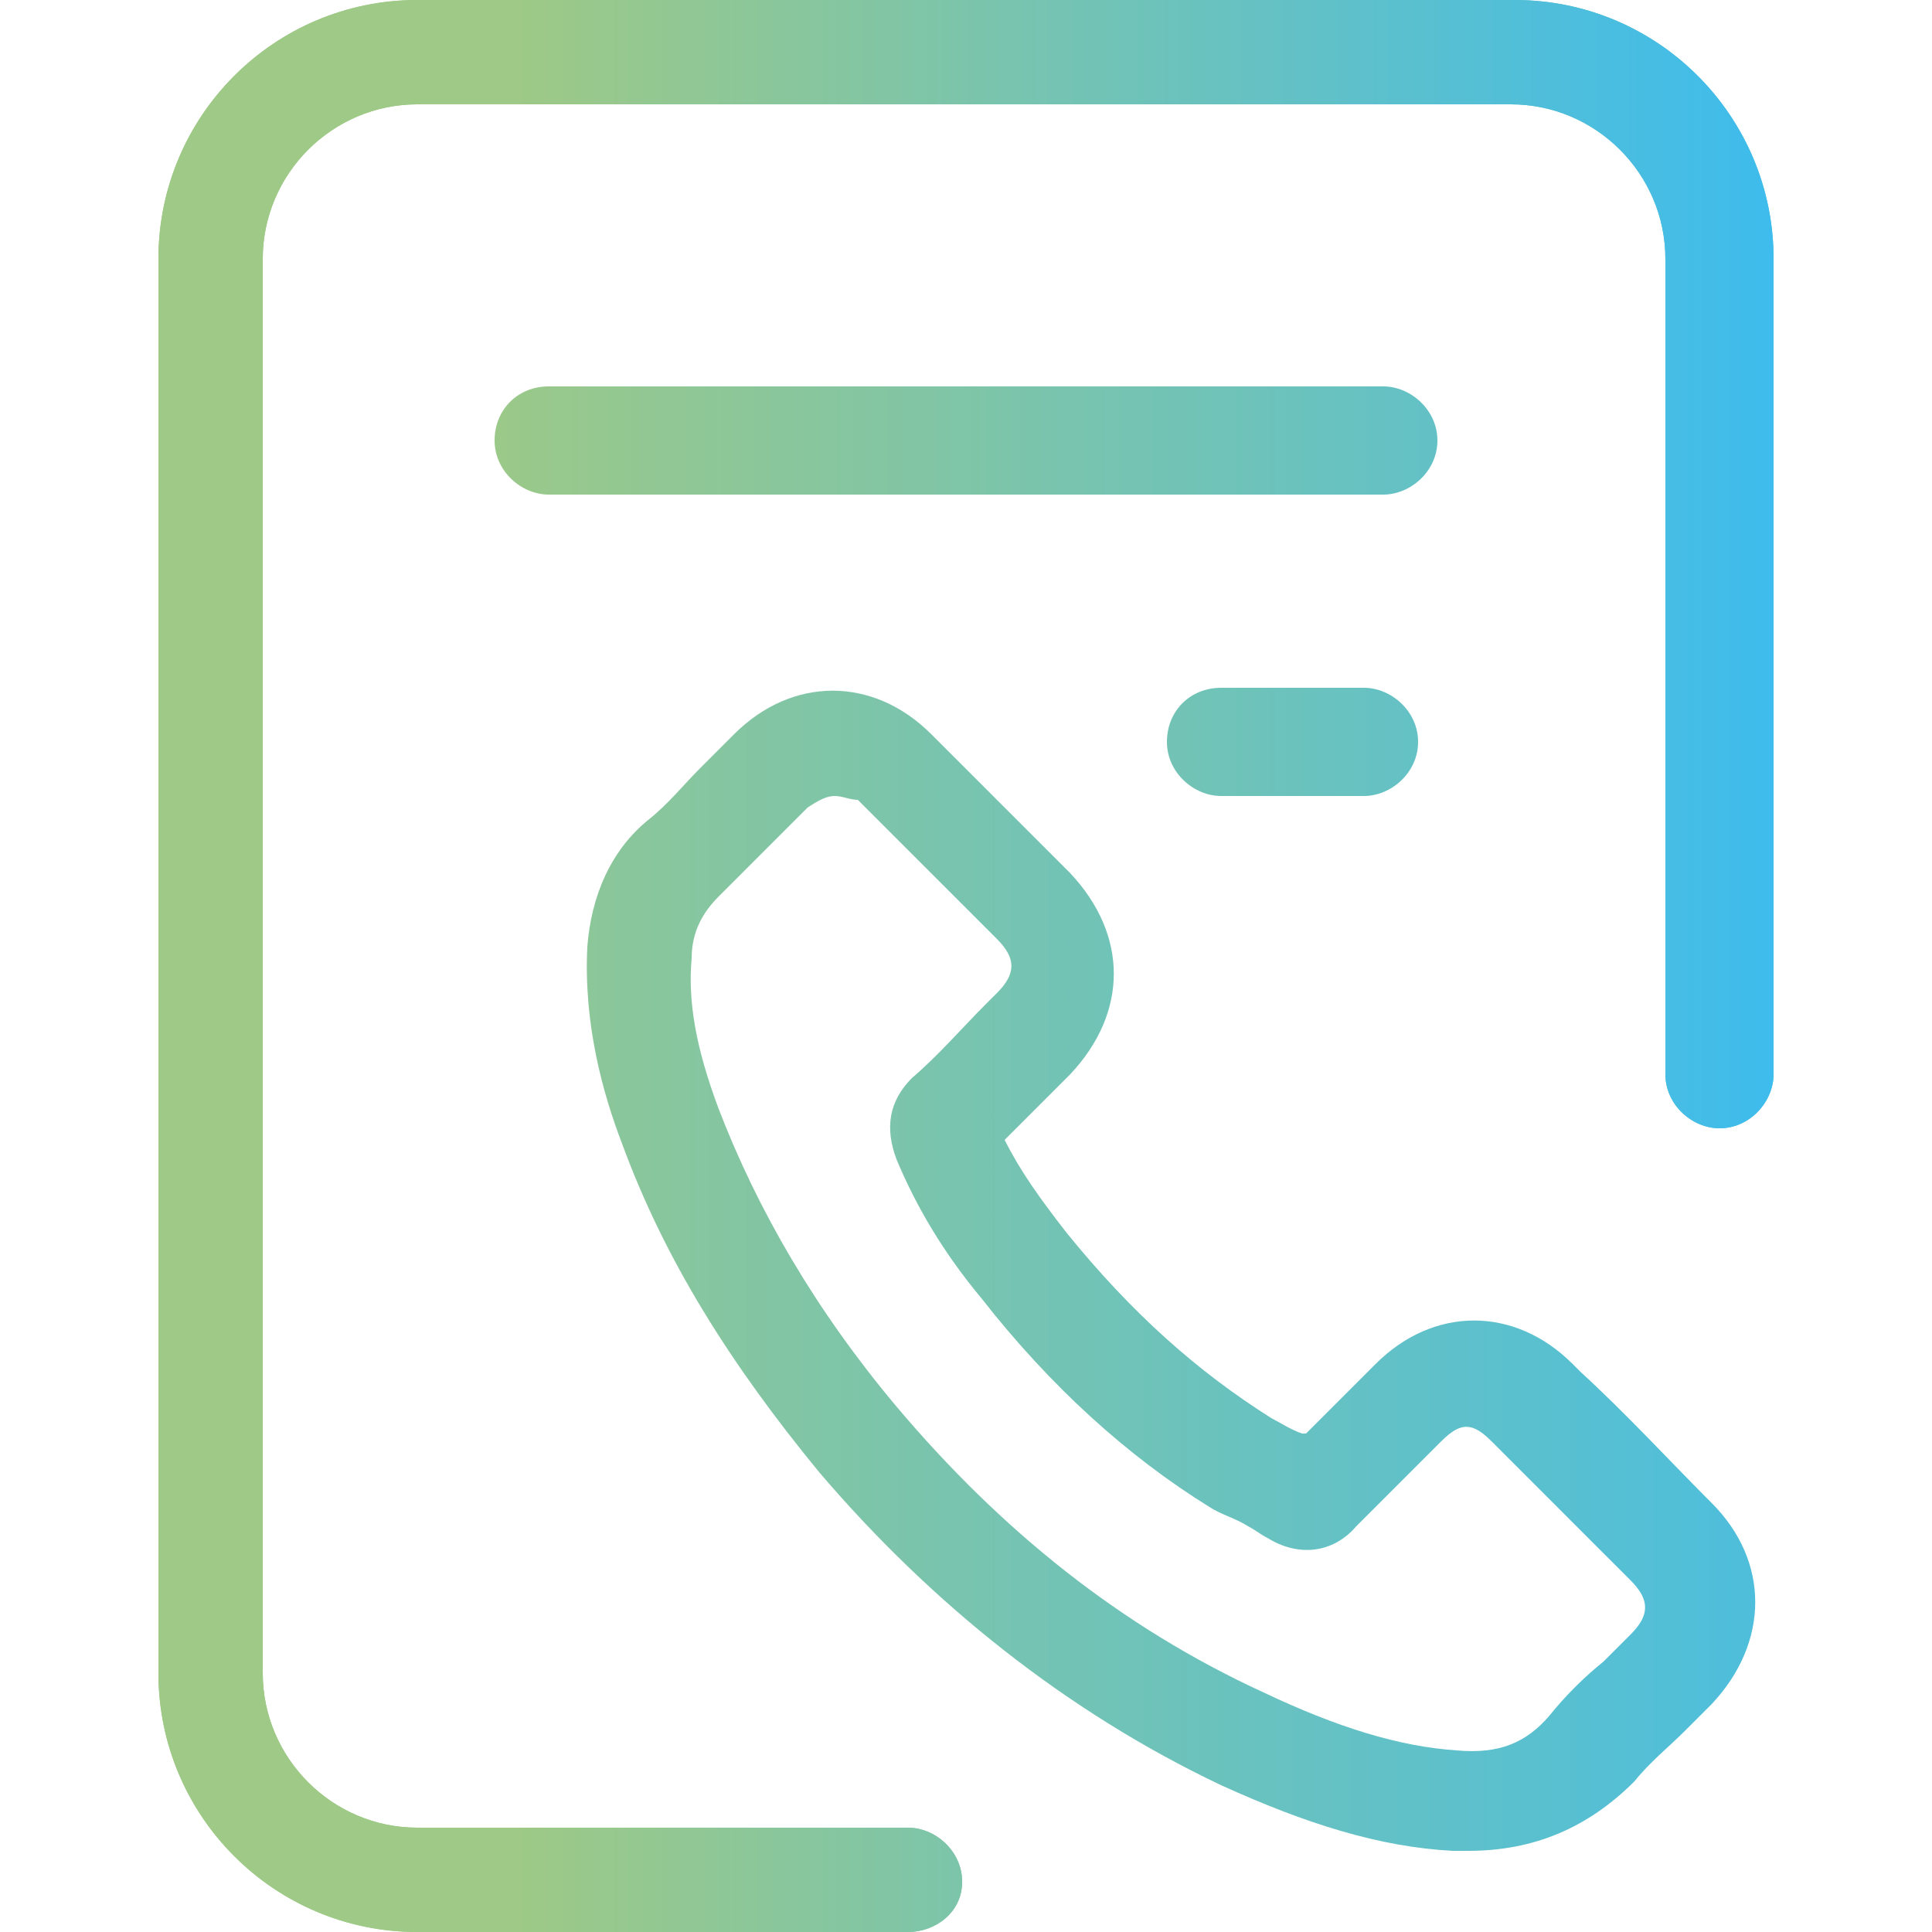
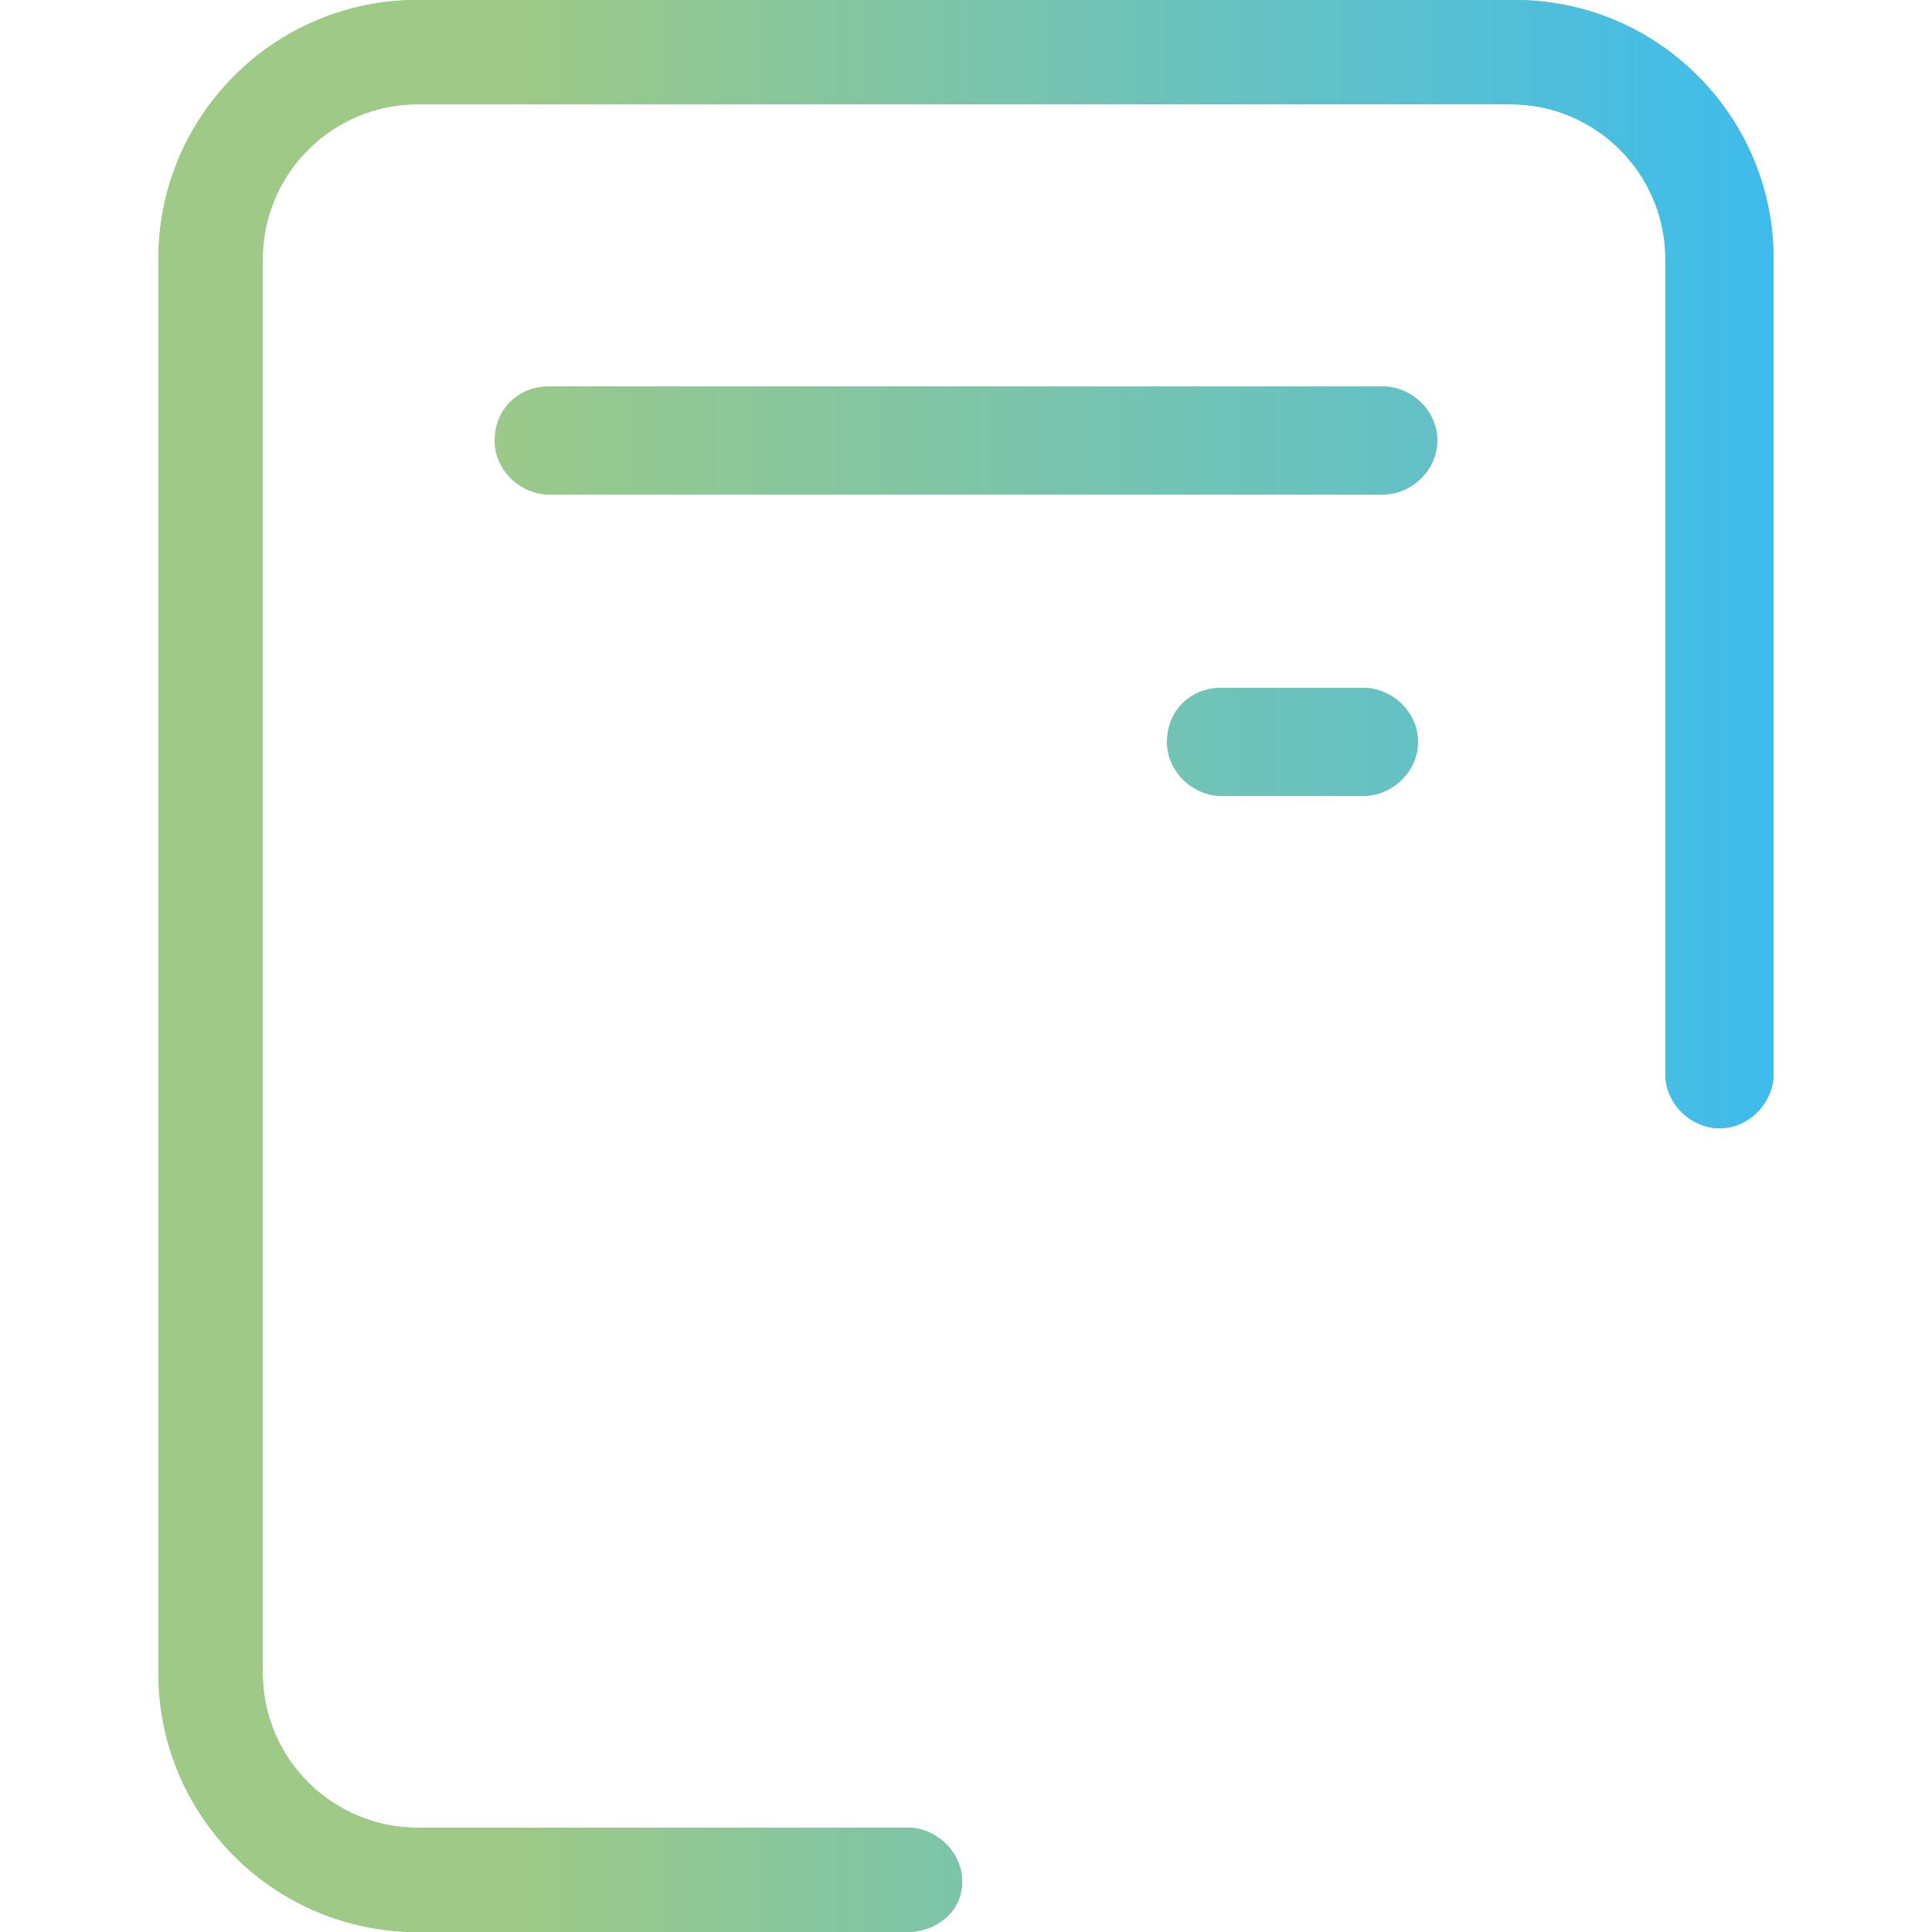
<svg xmlns="http://www.w3.org/2000/svg" version="1.1" id="Groupe_8986" x="0px" y="0px" viewBox="0 0 50 50" style="enable-background:new 0 0 50 50;" xml:space="preserve">
  <style type="text/css"> .st0{fill:url(#SVGID_1_);} .st1{fill:url(#SVGID_00000065757819683630857710000007021371864937695651_);} .st2{fill:url(#SVGID_00000138564581444245913690000004067534900315284359_);} .st3{fill:url(#SVGID_00000174574826301366389090000008216292191487373461_);} .st4{fill:url(#SVGID_00000163784871709708150990000014359927738398887835_);} </style>
  <g>
    <g>
      <linearGradient id="SVGID_1_" gradientUnits="userSpaceOnUse" x1="-6.937" y1="32.885" x2="53.284" y2="32.885">
        <stop offset="0.221" style="stop-color:#9EC986" />
        <stop offset="1" style="stop-color:#3EBCED" />
      </linearGradient>
-       <path class="st0" d="M38,47.9c-0.1,0-0.3,0-0.4,0c-1.9-0.1-3.8-0.7-6-1.7c-4-1.9-7.5-4.7-10.4-8.1c-2.3-2.8-4-5.5-5.1-8.5 c-0.5-1.3-1-3.1-0.9-5.1c0.1-1.3,0.6-2.5,1.6-3.3c0.5-0.4,0.9-0.9,1.3-1.3c0.3-0.3,0.6-0.6,0.9-0.9c1.5-1.5,3.6-1.5,5.1,0 c0.4,0.4,0.8,0.8,1.2,1.2l2.4,2.4c1.5,1.6,1.5,3.6,0,5.2L27.5,28c-0.5,0.5-1,1-1.5,1.5c0.4,0.8,0.9,1.5,1.6,2.4 c1.7,2.1,3.4,3.6,5.3,4.8c0.2,0.1,0.5,0.3,0.8,0.4c0,0,0,0,0.1,0c0.6-0.6,1.2-1.2,1.8-1.8c1.5-1.5,3.6-1.5,5.1,0c0,0,0,0,0,0 l0.2,0.2c1.2,1.1,2.3,2.3,3.4,3.4c1.5,1.5,1.5,3.6,0,5.2c-0.2,0.2-0.5,0.5-0.7,0.7c-0.4,0.4-0.9,0.8-1.3,1.3 C41.1,47.3,39.7,47.9,38,47.9z M21.6,20.6c-0.2,0-0.4,0.1-0.7,0.3c-0.3,0.3-0.6,0.6-0.9,0.9c-0.5,0.5-0.9,0.9-1.4,1.4 c-0.4,0.4-0.7,0.9-0.7,1.6c-0.1,1.1,0.1,2.3,0.7,3.9c1,2.6,2.5,5.2,4.6,7.7c2.7,3.2,5.8,5.7,9.5,7.4c1.9,0.9,3.5,1.4,5,1.5 c1.1,0.1,1.8-0.2,2.4-0.9c0.4-0.5,0.9-1,1.4-1.4c0.2-0.2,0.5-0.5,0.7-0.7c0.5-0.5,0.5-0.9,0-1.4c-1.1-1.1-2.3-2.3-3.4-3.4 l-0.2-0.2c-0.5-0.5-0.8-0.5-1.3,0c-0.7,0.7-1.5,1.5-2.2,2.2c-0.6,0.7-1.5,0.8-2.3,0.3c-0.2-0.1-0.3-0.2-0.5-0.3 c-0.3-0.2-0.7-0.3-1-0.5c-2.1-1.3-4.1-3.1-5.9-5.4c-1-1.2-1.7-2.4-2.2-3.6c-0.3-0.8-0.2-1.5,0.4-2.1c0.7-0.6,1.3-1.3,1.9-1.9 l0.3-0.3c0.5-0.5,0.5-0.9,0-1.4l-2.4-2.4c-0.4-0.4-0.8-0.8-1.2-1.2C22,20.7,21.8,20.6,21.6,20.6z M34.2,37.5 C34.2,37.5,34.2,37.5,34.2,37.5C34.2,37.5,34.2,37.5,34.2,37.5z M25.7,29.1C25.7,29.1,25.7,29.1,25.7,29.1 C25.7,29.1,25.7,29.1,25.7,29.1z" />
    </g>
    <g>
      <g>
        <linearGradient id="SVGID_00000072261383084400058000000015146501317642094004_" gradientUnits="userSpaceOnUse" x1="-0.174" y1="25" x2="52.841" y2="25">
          <stop offset="0.221" style="stop-color:#9EC986" />
          <stop offset="1" style="stop-color:#3EBCED" />
        </linearGradient>
        <path style="fill:url(#SVGID_00000072261383084400058000000015146501317642094004_);" d="M23.5,50H10.8c-3.7,0-6.7-3-6.7-6.7V6.7 C4.1,3,7.1,0,10.8,0h28.4c3.7,0,6.7,3,6.7,6.7v21.1c0,0.7-0.6,1.4-1.4,1.4c-0.7,0-1.4-0.6-1.4-1.4V6.7c0-2.2-1.8-4-4-4H10.8 c-2.2,0-4,1.8-4,4v36.6c0,2.2,1.8,4,4,4h12.7c0.7,0,1.4,0.6,1.4,1.4S24.2,50,23.5,50z" />
      </g>
      <g>
        <linearGradient id="SVGID_00000173862809017407666580000011338132627620114342_" gradientUnits="userSpaceOnUse" x1="4.09" y1="25" x2="45.91" y2="25">
          <stop offset="0.221" style="stop-color:#9EC986" />
          <stop offset="1" style="stop-color:#3EBCED" />
        </linearGradient>
        <path style="fill:url(#SVGID_00000173862809017407666580000011338132627620114342_);" d="M23.5,50H10.8c-3.7,0-6.7-3-6.7-6.7V6.7 C4.1,3,7.1,0,10.8,0h28.4c3.7,0,6.7,3,6.7,6.7v21.1c0,0.7-0.6,1.4-1.4,1.4c-0.7,0-1.4-0.6-1.4-1.4V6.7c0-2.2-1.8-4-4-4H10.8 c-2.2,0-4,1.8-4,4v36.6c0,2.2,1.8,4,4,4h12.7c0.7,0,1.4,0.6,1.4,1.4S24.2,50,23.5,50z" />
      </g>
    </g>
    <linearGradient id="SVGID_00000013158376896813591910000014274836634239005356_" gradientUnits="userSpaceOnUse" x1="-0.174" y1="11.483" x2="52.841" y2="11.483">
      <stop offset="0.221" style="stop-color:#9EC986" />
      <stop offset="1" style="stop-color:#3EBCED" />
    </linearGradient>
    <path style="fill:url(#SVGID_00000013158376896813591910000014274836634239005356_);" d="M35.8,12.8H14.2c-0.7,0-1.4-0.6-1.4-1.4 s0.6-1.4,1.4-1.4h21.6c0.7,0,1.4,0.6,1.4,1.4S36.5,12.8,35.8,12.8z" />
    <linearGradient id="SVGID_00000041288331465767055910000008303992147826235784_" gradientUnits="userSpaceOnUse" x1="-0.174" y1="19.195" x2="52.841" y2="19.195">
      <stop offset="0.221" style="stop-color:#9EC986" />
      <stop offset="1" style="stop-color:#3EBCED" />
    </linearGradient>
    <path style="fill:url(#SVGID_00000041288331465767055910000008303992147826235784_);" d="M35.3,20.6h-3.7c-0.7,0-1.4-0.6-1.4-1.4 s0.6-1.4,1.4-1.4h3.7c0.7,0,1.4,0.6,1.4,1.4S36,20.6,35.3,20.6z" />
  </g>
</svg>